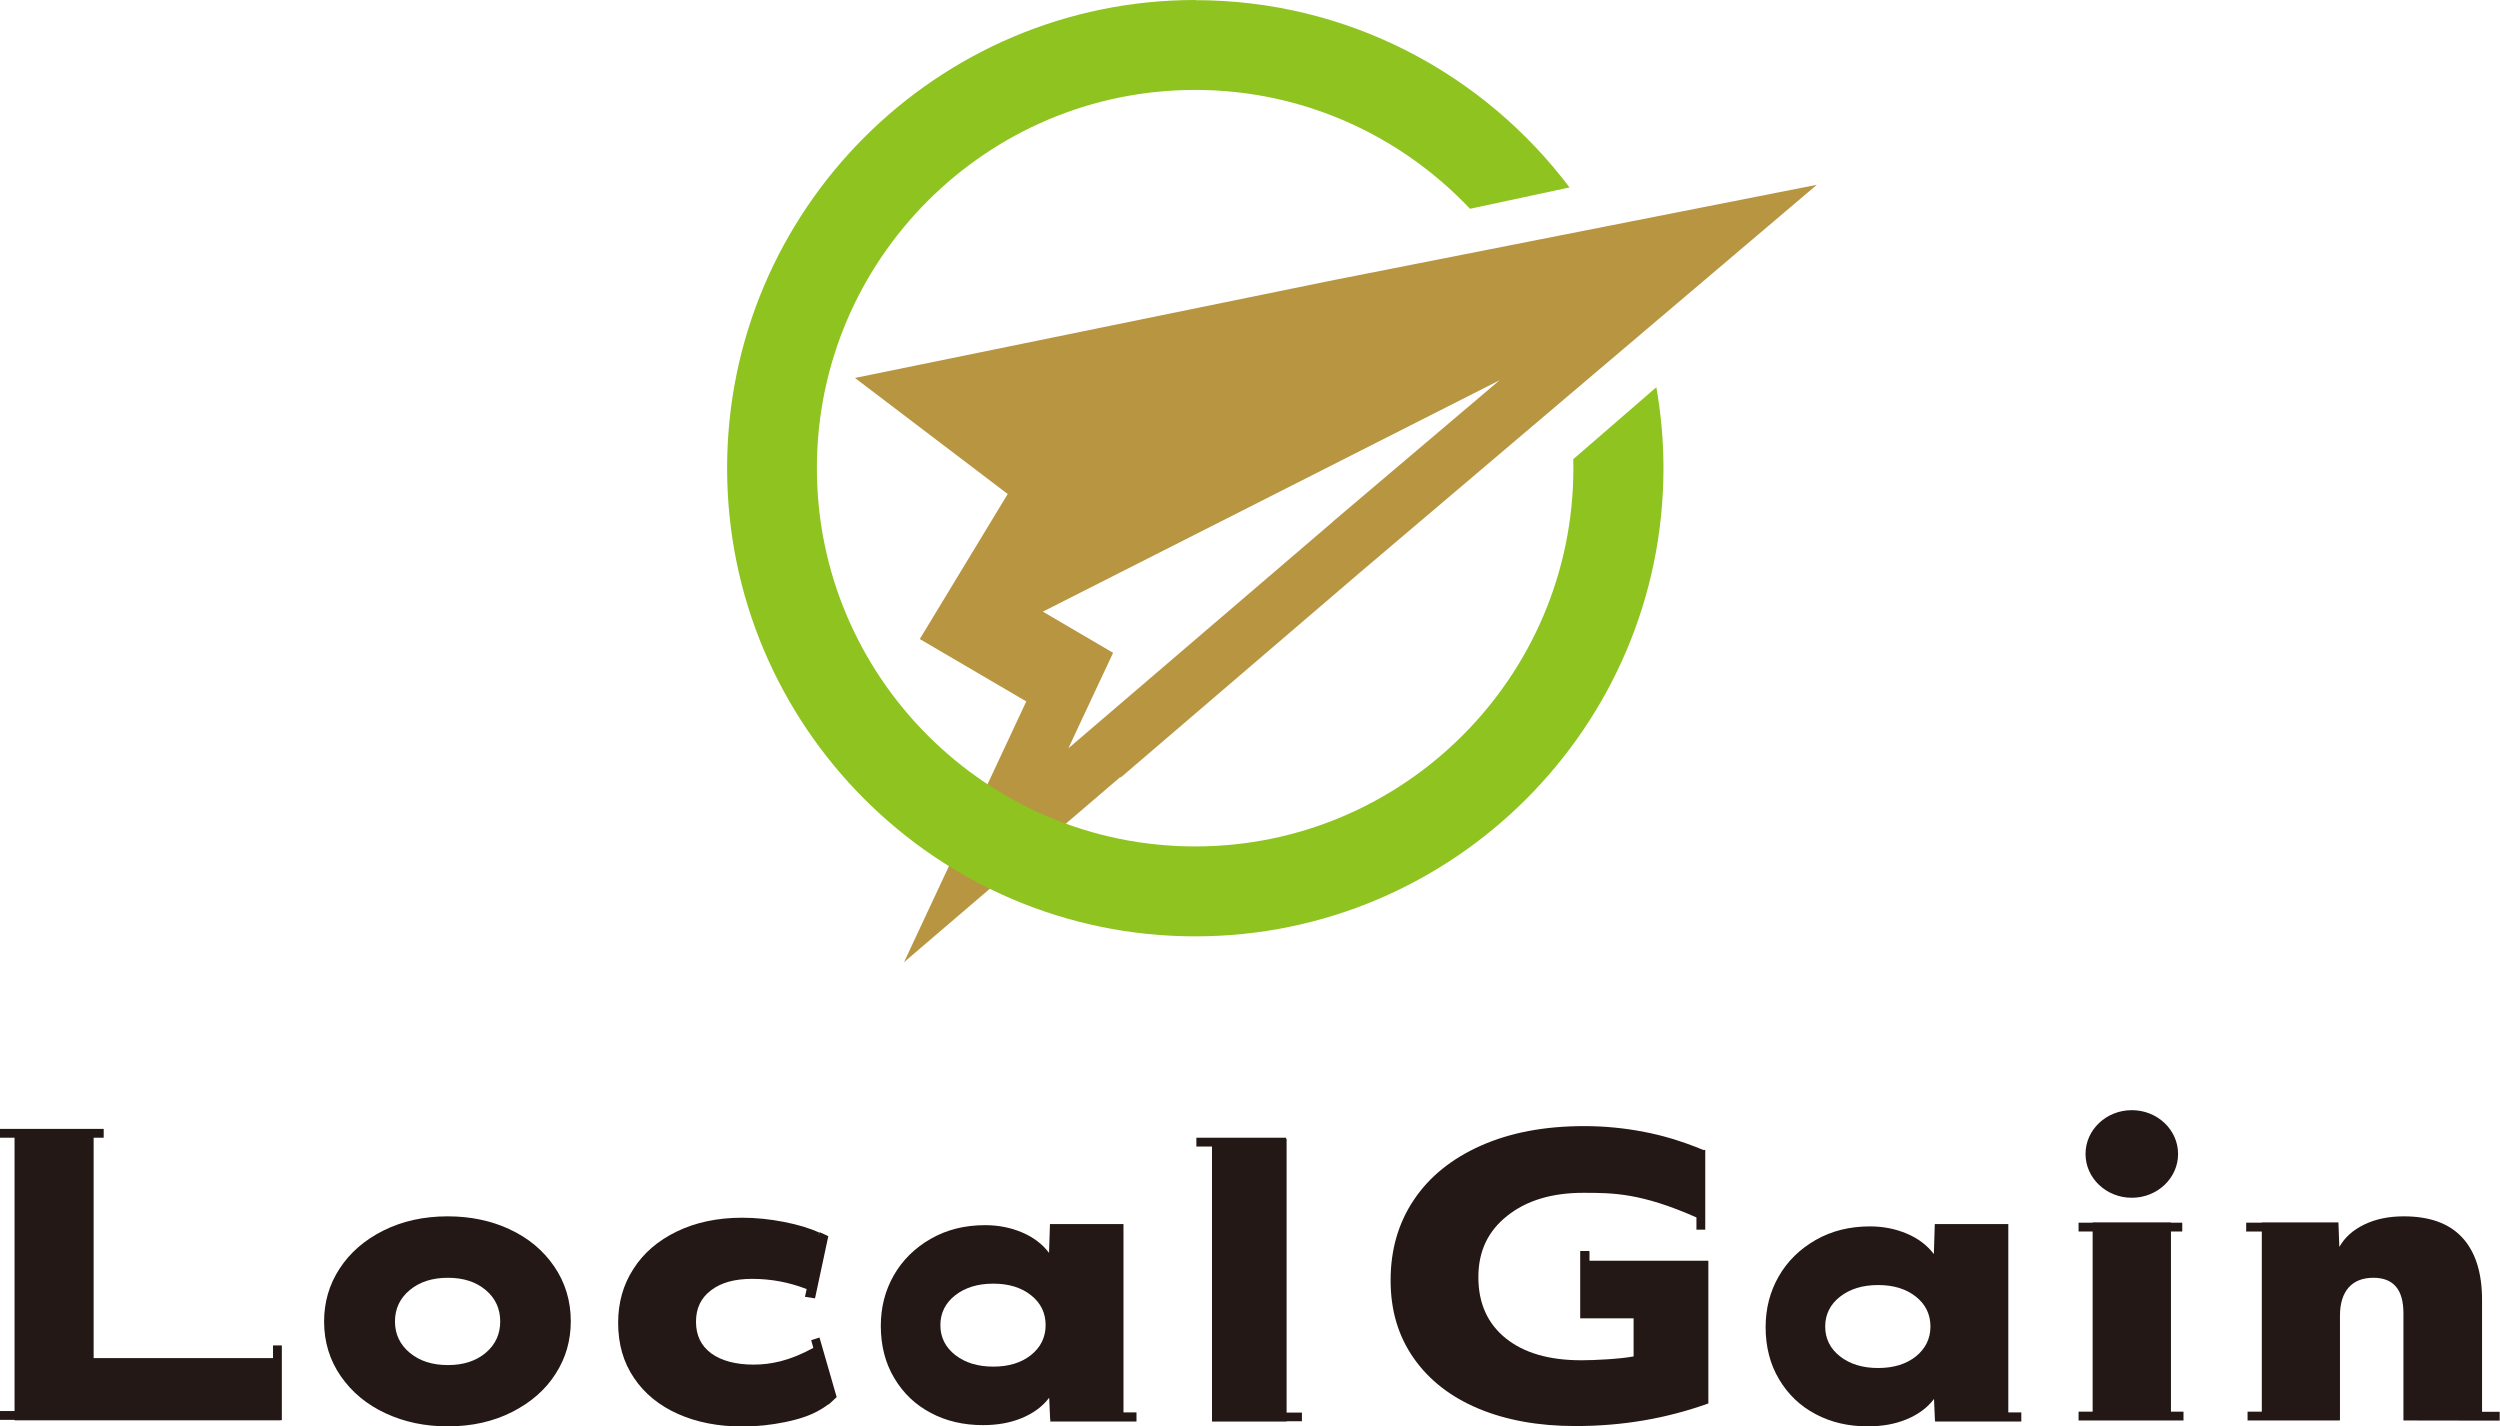
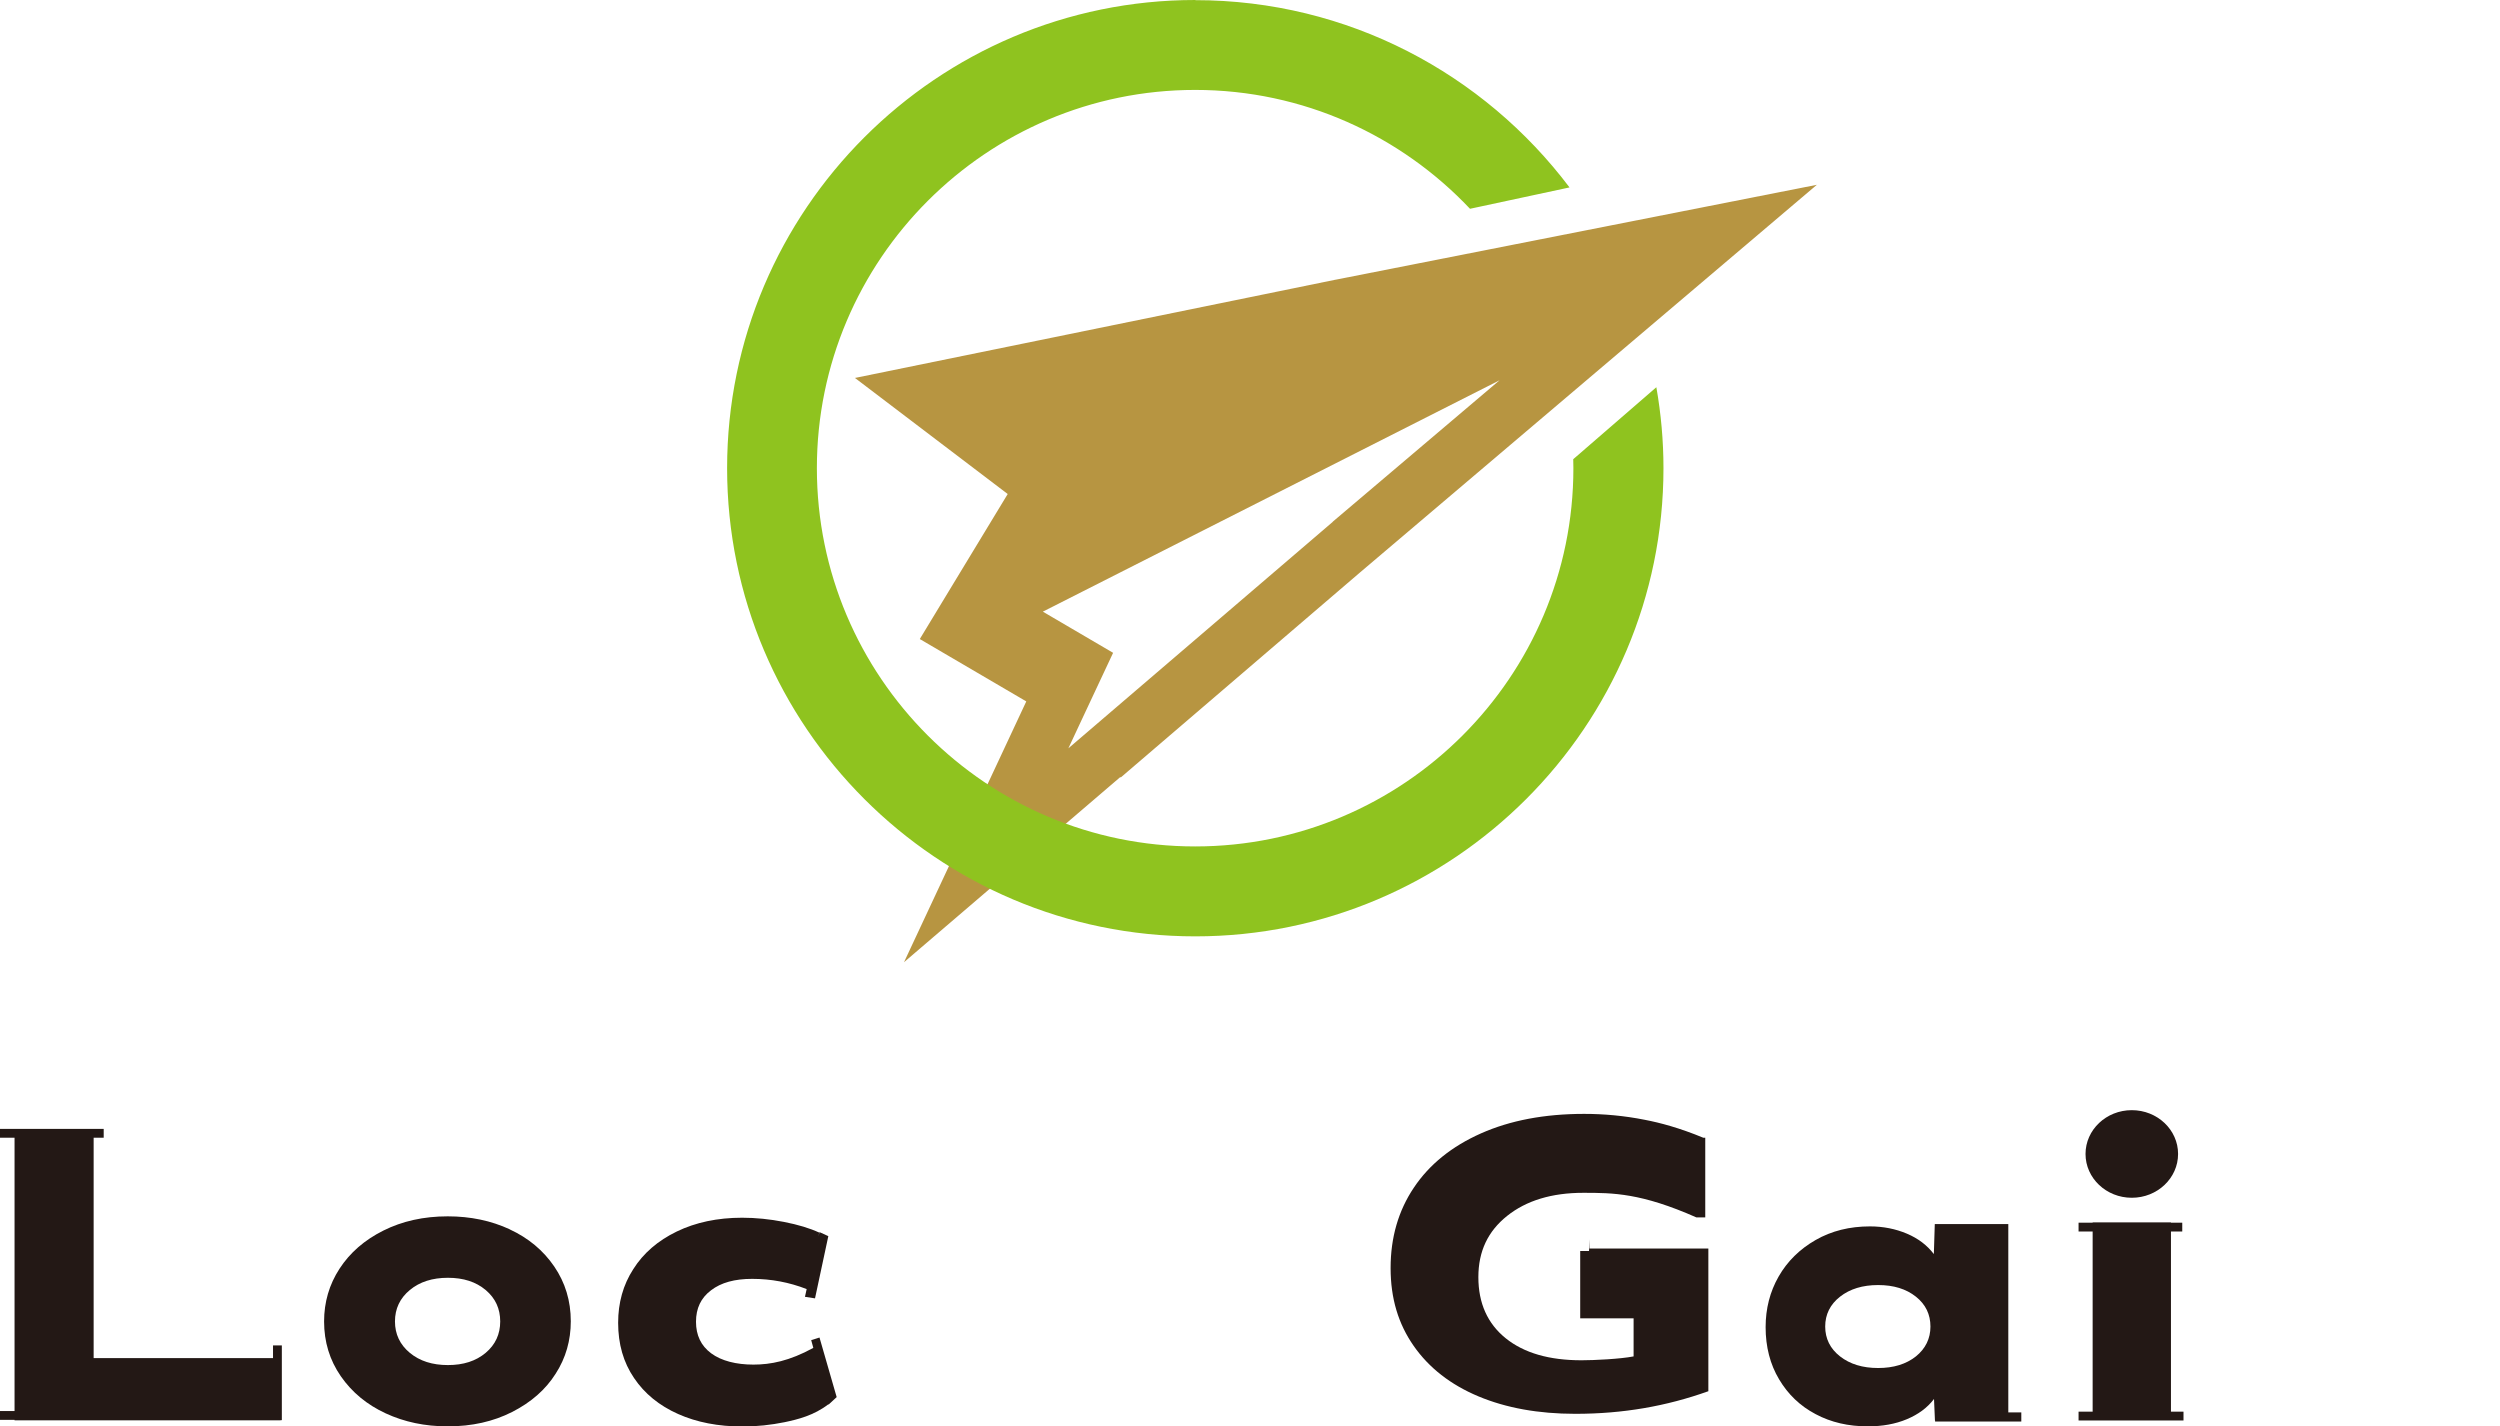
<svg xmlns="http://www.w3.org/2000/svg" id="_レイヤー_1" width="161.53" height="92.16" viewBox="0 0 161.53 92.16">
  <defs>
    <style>.cls-1{fill:#8fc31f;}.cls-1,.cls-2,.cls-3,.cls-4{stroke-width:0px;}.cls-2{fill:#231815;}.cls-3{fill:#b79541;}.cls-4{fill:#eb6100;}</style>
  </defs>
  <path class="cls-2" d="m32.94,79.43c-1.21-.56-2.54-.84-4.01-.84-1.56,0-2.94.31-4.16.92-1.22.61-2.16,1.43-2.83,2.46-.67,1.03-1,2.17-1,3.41,0,1.32.36,2.5,1.08,3.54.72,1.04,1.69,1.84,2.9,2.4,1.21.56,2.54.84,4.01.84,1.56,0,2.94-.31,4.16-.93,1.22-.62,2.16-1.44,2.81-2.47.66-1.02.98-2.16.98-3.39,0-1.32-.36-2.5-1.07-3.54-.71-1.04-1.67-1.84-2.88-2.4Zm-1.56,7.98c-.63.53-1.44.79-2.44.79s-1.82-.26-2.46-.79c-.64-.53-.96-1.21-.96-2.03s.32-1.5.96-2.03c.64-.53,1.46-.79,2.46-.79s1.81.26,2.44.79c.63.53.94,1.21.94,2.03s-.31,1.5-.94,2.03Z" />
-   <path class="cls-2" d="m160.37,91.21v-7.22c0-1.77-.43-3.11-1.28-4.03-.85-.92-2.11-1.37-3.78-1.37-.96,0-1.8.17-2.53.52-.73.35-1.28.83-1.63,1.46l-.06-1.59h-4.95v.02h-1.01v.57h1.01v11.64h-.92v.57h5.88s.09-.01.09-.01v-6.76c0-.79.19-1.4.56-1.82.37-.42.91-.63,1.6-.63,1.29,0,1.94.76,1.94,2.28v6.94h.01s6.21.01,6.21.01v-.57h-1.16Z" />
-   <polygon class="cls-2" points="83.13 73.57 83.09 73.57 83.09 73.51 77.3 73.51 77.3 74.08 78.31 74.08 78.31 91.85 83.13 91.85 83.13 91.83 84.12 91.83 84.12 91.27 83.13 91.27 83.13 73.57" />
  <path class="cls-2" d="m129.76,79.09h-4.75l-.06,1.94c-.43-.57-1.01-1.01-1.74-1.32-.73-.31-1.53-.47-2.39-.47-1.31,0-2.48.29-3.51.88-1.03.59-1.83,1.38-2.39,2.36-.56.98-.84,2.07-.84,3.27,0,1.27.29,2.4.87,3.37.58.98,1.37,1.73,2.36,2.25.99.53,2.12.79,3.37.79.94,0,1.78-.15,2.52-.46.74-.31,1.33-.74,1.76-1.31l.06,1.39h.01v.07h5.57v-.59h-.84v-12.18Zm-5.97,8.55c-.63.5-1.44.75-2.44.75s-1.82-.25-2.46-.75c-.64-.5-.96-1.15-.96-1.93s.32-1.43.96-1.93c.64-.5,1.46-.75,2.46-.75s1.81.25,2.44.75c.63.5.94,1.15.94,1.93s-.32,1.43-.94,1.93Z" />
-   <path class="cls-2" d="m72.59,79.09h-4.75l-.06,1.86c-.43-.57-1.01-1.01-1.74-1.32-.73-.31-1.53-.47-2.39-.47-1.31,0-2.48.29-3.51.88-1.03.59-1.83,1.38-2.39,2.36-.56.98-.84,2.07-.84,3.27,0,1.27.29,2.4.87,3.37.58.98,1.37,1.73,2.36,2.25.99.53,2.12.79,3.37.79.94,0,1.78-.15,2.52-.46.74-.31,1.33-.74,1.76-1.31l.06,1.39h.01v.15h5.57v-.59h-.84v-12.18Zm-5.97,8.46c-.63.5-1.44.75-2.44.75s-1.82-.25-2.46-.75c-.64-.5-.96-1.15-.96-1.93s.32-1.43.96-1.93c.64-.5,1.46-.75,2.46-.75s1.81.25,2.44.75c.63.5.94,1.15.94,1.93s-.32,1.43-.94,1.93Z" />
  <polygon class="cls-2" points="17.64 87.75 6.05 87.75 6.05 73.51 6.7 73.51 6.7 72.94 6.05 72.94 6.05 72.94 .94 72.94 .94 72.94 0 72.94 0 73.51 .94 73.51 .94 91.17 0 91.17 0 91.74 .94 91.74 .94 91.77 18.13 91.77 18.13 91.76 18.21 91.76 18.21 86.93 17.64 86.93 17.64 87.75" />
  <path class="cls-2" d="m52.4,86.54l.15.55c-1.55.85-2.76,1.08-3.87,1.08s-2.07-.24-2.73-.73c-.66-.49-.98-1.17-.98-2.04s.32-1.54.97-2.03c.65-.5,1.53-.74,2.66-.74,1.22,0,2.39.22,3.52.66l-.11.5.65.1.86-4.02-.57-.26-.06.28.04-.25c-.6-.28-1.36-.51-2.28-.69-.92-.18-1.82-.27-2.7-.27-1.59,0-3,.3-4.22.89-1.22.59-2.16,1.4-2.81,2.43-.66,1.02-.98,2.18-.98,3.47,0,1.37.34,2.56,1.03,3.57.68,1.01,1.63,1.78,2.84,2.32,1.21.54,2.6.81,4.18.81.92,0,1.82-.1,2.71-.28.85-.18,1.88-.43,2.83-1.16v.03s.53-.49.53-.49l-1.11-3.85-.53.17Z" />
-   <path class="cls-2" d="m102.67,80.83h-.57v4.35h.57s2.88,0,2.88,0v2.46c-.88.17-2.55.25-3.37.25-2.08,0-3.71-.47-4.89-1.42-1.18-.95-1.77-2.27-1.77-3.95s.62-2.97,1.86-3.96c1.24-.99,2.88-1.49,4.92-1.49,1.93,0,3.74.01,7.31,1.59v.79h.57v-5.15h-.13c-1.52-.63-2.79-.97-3.79-1.16-1.31-.26-2.62-.38-3.91-.38-2.55,0-4.77.42-6.66,1.26-1.89.84-3.34,2.01-4.34,3.51-1,1.49-1.5,3.22-1.5,5.19s.5,3.61,1.49,5.03c.99,1.42,2.39,2.51,4.18,3.26,1.79.75,3.88,1.13,6.26,1.13,3.09,0,5.88-.49,8.6-1.46v-9.22h-7.68v-.6Z" />
+   <path class="cls-2" d="m102.67,80.83h-.57v4.35h.57s2.88,0,2.88,0v2.46c-.88.17-2.55.25-3.37.25-2.08,0-3.71-.47-4.89-1.42-1.18-.95-1.77-2.27-1.77-3.95s.62-2.97,1.86-3.96c1.24-.99,2.88-1.49,4.92-1.49,1.93,0,3.74.01,7.31,1.59h.57v-5.15h-.13c-1.52-.63-2.79-.97-3.79-1.16-1.31-.26-2.62-.38-3.91-.38-2.55,0-4.77.42-6.66,1.26-1.89.84-3.34,2.01-4.34,3.51-1,1.49-1.5,3.22-1.5,5.19s.5,3.61,1.49,5.03c.99,1.42,2.39,2.51,4.18,3.26,1.79.75,3.88,1.13,6.26,1.13,3.09,0,5.88-.49,8.6-1.46v-9.22h-7.68v-.6Z" />
  <polygon class="cls-2" points="140.27 79.57 141 79.57 141 79 140.27 79 140.27 78.98 135.21 78.98 135.21 79 134.3 79 134.3 79.57 135.21 79.57 135.21 91.21 134.3 91.21 134.3 91.78 141.08 91.78 141.08 91.21 140.27 91.21 140.27 79.57" />
  <ellipse class="cls-2" cx="137.74" cy="74.56" rx="2.99" ry="2.83" />
  <polygon class="cls-4" points="69.65 40.86 71.92 42.19 69.9 46.52 71.92 42.19 69.65 40.86" />
  <path class="cls-3" d="m86.3,18.07l-31.06,6.35,9.87,7.5-3.82,6.3-1.86,3.07,6.88,4.03-2.53,5.41h-.02s-5.35,11.44-5.35,11.44l13.96-11.95h.06s15.44-13.23,15.44-13.23l29.52-25.05-31.08,6.13Zm-.19,15.65l-17.08,14.63h0s0,0,0,0l.86-1.84,2.03-4.33-2.27-1.33-2.27-1.33,29.51-14.95-10.78,9.14Z" />
  <polygon class="cls-4" points="69.03 48.36 69.03 48.36 69.9 46.52 69.03 48.36" />
  <path class="cls-1" d="m77.23,0c-16.68,0-30.25,13.57-30.25,30.25s13.57,30.25,30.25,30.25,30.25-13.57,30.25-30.25c0-1.78-.16-3.53-.46-5.23l-5.37,4.65c0,.19.01.38.01.58,0,13.48-10.96,24.44-24.44,24.44s-24.44-10.97-24.44-24.44,10.96-24.44,24.44-24.44c6.99,0,13.3,2.96,17.76,7.68l6.43-1.38c-5.53-7.34-14.31-12.1-24.19-12.1Z" />
</svg>